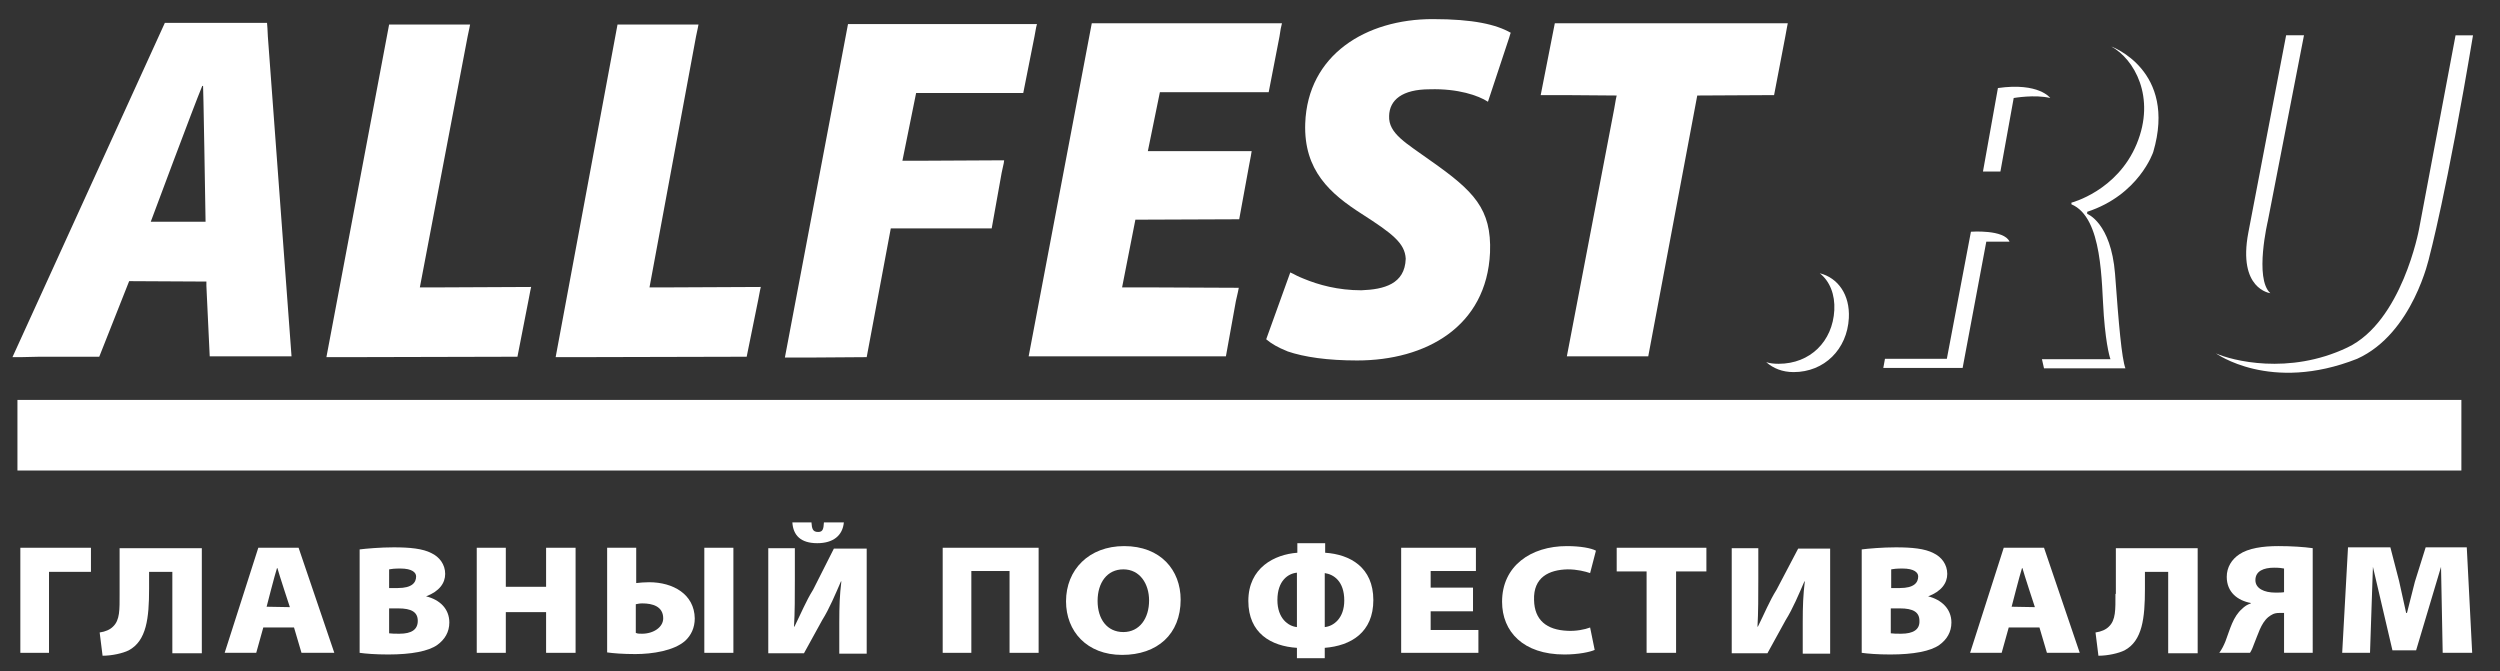
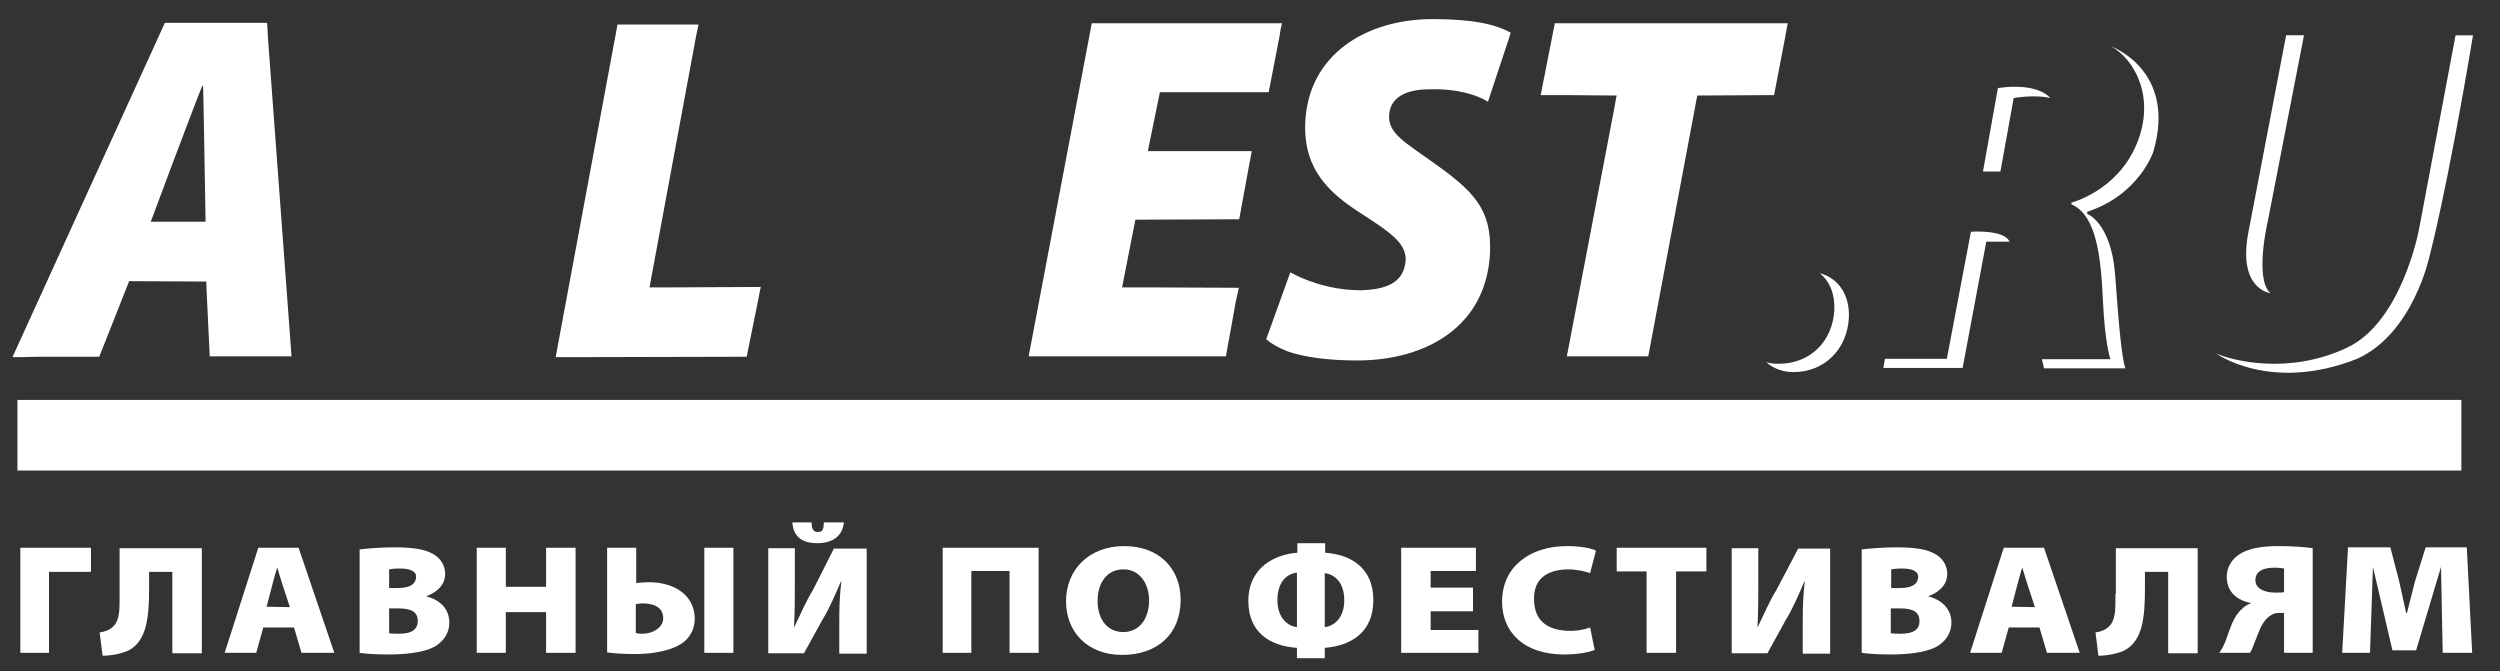
<svg xmlns="http://www.w3.org/2000/svg" version="1.0" id="Слой_1" x="0px" y="0px" viewBox="0 0 602 161.6" xml:space="preserve">
  <rect x="0" y="0" width="602" height="161.6" fill="#333333" stroke="none" />
  <g>
    <path fill="#FFFFFF" d="M9.5,85.9l14.4,0l7.2-18.2l18.6,0.1l0,1l0.1,2.2l0.7,14.8l1.3,0l3.5,0l14.9,0l-5.7-77l-0.1-2l-0.1-1.3 l-24.6,0L3,86l2,0L9.5,85.9z M49.2,35.5l0.3,17.9l-7,0l-4.4,0l-1.8,0c0,0,10.5-28.2,12.4-32.7l0.2,0l0.1,4L49.2,35.5z" />
-     <polygon fill="#FFFFFF" points="84.1,86 124.6,85.9 127.3,72.1 127.7,70 127.9,69.1 106.7,69.2 102.7,69.2 101.1,69.2 112.6,8.8 113,6.9 113.2,5.9 93.7,5.9 78.6,86 80.1,86 " />
    <polygon fill="#FFFFFF" points="139.3,86 179.8,85.9 182.6,72.1 183,70 183.2,69.1 161.9,69.2 158,69.2 156.4,69.2 167.6,8.8 168,6.9 168.2,5.9 148.7,5.9 133.8,86 135.4,86 " />
-     <polygon fill="#FFFFFF" points="194.6,86.1 208.7,86 214.5,55 238.8,55 241.2,41.6 241.7,39.3 241.8,38.6 222.9,38.7 218.7,38.7 217.3,38.7 220.6,22.4 246.4,22.4 249.1,8.8 249.5,6.6 249.7,5.8 204.2,5.8 189,86.1 190.5,86.1 " />
    <polygon fill="#FFFFFF" points="249.1,85.8 253.3,85.8 295.2,85.8 297.6,72.5 298.1,70.3 298.3,69.3 275.9,69.2 271.5,69.2 270.2,69.2 273.4,52.9 298.4,52.8 300.8,39.7 301.2,37.6 301.4,36.4 282.1,36.4 277.7,36.4 276.4,36.4 279.3,22.2 305.5,22.2 308.1,8.8 308.4,6.9 308.7,5.6 262.9,5.6 247.7,85.8 " />
    <path fill="#FFFFFF" d="M309.8,84.5c0.1,0,0.2,0.1,0.2,0.1c4.1,1.4,9.7,2.2,16.8,2.2c16.5,0,31.2-8.1,32-26 c0.4-10.5-3.9-14.8-14.3-22.1c-5.8-4.2-10.2-6.5-10-10.8c0.1-3.8,3.1-6.4,9.8-6.4c6.8-0.2,11.7,1.5,14,3l5.1-15.4l0.3-1l0.1-0.2 c-3.5-2-9-3.3-18.8-3.3c-16.1,0-30.1,8.6-30.7,25.1c-0.4,11.4,6.1,17,13.6,21.8c7.3,4.7,10.4,7,10.6,10.8 c-0.2,6.1-5.2,7.4-10.7,7.6c-5.6,0-10.3-1.3-13.9-2.8c-0.6-0.2-1.1-0.5-1.6-0.7c-0.6-0.3-1.1-0.6-1.6-0.8l-5.8,16.1 C306.2,82.8,307.8,83.7,309.8,84.5z" />
    <polygon fill="#FFFFFF" points="376.6,22.9 389.3,23 389.1,23.9 388.7,26.2 377.3,85.8 378.9,85.8 383,85.8 396.9,85.8 408.7,23 427.2,22.9 429.9,8.8 430.3,6.6 430.5,5.6 374.4,5.6 371,22.9 372.6,22.9 " />
    <polygon fill="#FFFFFF" points="4.2,96.3 4.2,96.9 4.2,113.3 9.7,113.3 592.7,113.3 592.7,99.1 592.7,96.9 592.7,96.3 " />
  </g>
  <path fill="#FFFFFF" d="M428.3,87.6c-1.1,0-2.1-0.1-3-0.4c1.7,1.5,3.9,2.4,6.6,2.4c7.4,0,12.9-5.5,13.3-13c0.3-5.6-2.6-9.7-7-10.8 c2.4,1.9,3.7,5.1,3.5,8.9C441.3,82.2,435.9,87.6,428.3,87.6z" />
  <path fill="#FFFFFF" d="M506.6,76c0.6,7.9,1.6,10.5,1.6,10.5h-16.5l0.5,2.2h19.6c-0.9-2.5-1.6-10.5-2.5-22.8 c-1-12.3-6.7-14.4-6.7-14.4V51c12.5-4.1,15.9-14.4,15.9-14.4c5.8-19.7-10.1-25.4-10.1-25.4c5.5,3,10.8,12.2,6.1,23.5 c-4.7,11.3-15.7,14.1-15.7,14.1v0.4C506.4,52.4,506,68.1,506.6,76z" />
  <path fill="#FFFFFF" d="M484.9,23.6c0,0,5.1-0.9,8.8,0c0,0-2.7-3.8-12.6-2.4l-3.6,20.1h4.2L484.9,23.6z" />
  <path fill="#FFFFFF" d="M478.3,58.2h5.6c-1.3-3-9.3-2.4-9.3-2.4l-5.8,30.6h-14.9l-0.4,2.2h19.1L478.3,58.2z" />
  <path fill="#FFFFFF" d="M546.7,70.6c-3.9-3.5-0.6-17.4-0.6-17.4l8.7-44.7h-4.3c0,0-6.5,33.8-9.1,47.5S546.7,70.6,546.7,70.6z" />
  <path fill="#FFFFFF" d="M567.6,86.4c13.5-6.1,17.4-24.6,17.4-24.6s4.2-15.5,10.5-53.3h-4.2l-8.8,46.7c0,0-4.1,22.3-17.3,28.5 c-14.1,6.7-27.8,3.1-31.6,1.4C533.5,85,546.6,94.7,567.6,86.4z" />
  <polygon fill="#FFFFFF" points="4.9,157.2 11.8,157.2 11.8,137.7 21.9,137.7 21.9,131.9 4.9,131.9 " />
  <path fill="#FFFFFF" d="M28.8,143c0,3.8,0.1,6.3-1.6,7.9c-0.7,0.7-1.8,1.2-3.2,1.4l0.7,5.6c2.3,0,4.9-0.6,6.3-1.3 c4.3-2.3,4.9-7.8,4.9-14.8v-4.1h5.6v19.6h7.1v-25.3H28.8V143z" />
  <path fill="#FFFFFF" d="M509.4,143c0,3.8,0.1,6.3-1.6,7.9c-0.7,0.7-1.8,1.2-3.2,1.4l0.7,5.6c2.3,0,4.9-0.6,6.3-1.3 c4.3-2.3,4.9-7.8,4.9-14.8v-4.1h5.6v19.6h7.1v-25.3h-19.7V143z" />
  <path fill="#FFFFFF" d="M62.2,131.9l-8.1,25.3h7.6l1.7-6.1l7.4,0l1.8,6.1h7.9l-8.6-25.3H62.2z M64.2,146.1c0,0,2-7.8,2.5-9.3h0.1 c0.4,1.5,3,9.4,3,9.4L64.2,146.1z" />
  <path fill="#FFFFFF" d="M482.5,131.9l-8.1,25.3h7.6l1.7-6.1l7.4,0l1.8,6.1h7.9l-8.6-25.3H482.5z M484.4,146.1c0,0,2-7.8,2.5-9.3h0.1 c0.4,1.5,3,9.4,3,9.4L484.4,146.1z" />
  <path fill="#FFFFFF" d="M102.6,143.6L102.6,143.6c3.2-1.2,4.6-3.2,4.6-5.4c0-2.3-1.4-4.1-3.3-5c-2.1-1.1-5.2-1.4-9.1-1.4 c-3.2,0-6.6,0.3-8.2,0.5v24.9c1.4,0.2,3.8,0.4,6.9,0.4c5.6,0,9.7-0.8,11.8-2.3c1.8-1.3,2.9-3.1,2.9-5.4 C108.2,146.6,105.9,144.4,102.6,143.6z M93.7,137.1c0.5-0.1,1.3-0.2,2.7-0.2c2.9,0,3.8,1,3.8,1.9c0,1.5-1,2.8-4.4,2.8h-2.1V137.1z M96.2,152.6c-1.1,0-1.8,0-2.5-0.1v-6h2.2c3.2,0,4.7,0.9,4.7,3C100.6,151.6,99.1,152.6,96.2,152.6z" />
  <path fill="#FFFFFF" d="M464.3,143.6L464.3,143.6c3.2-1.2,4.6-3.2,4.6-5.4c0-2.3-1.4-4.1-3.3-5c-2.1-1.1-5.2-1.4-9.1-1.4 c-3.2,0-6.6,0.3-8.2,0.5v24.9c1.4,0.2,3.8,0.4,6.9,0.4c5.6,0,9.7-0.8,11.8-2.3c1.8-1.3,2.9-3.1,2.9-5.4 C469.9,146.6,467.5,144.4,464.3,143.6z M455.4,137.1c0.5-0.1,1.3-0.2,2.7-0.2c2.9,0,3.8,1,3.8,1.9c0,1.5-1,2.8-4.4,2.8h-2.1V137.1z M457.8,152.6c-1.1,0-1.8,0-2.5-0.1v-6h2.2c3.2,0,4.7,0.9,4.7,3C462.3,151.6,460.7,152.6,457.8,152.6z" />
  <polygon fill="#FFFFFF" points="131.5,141.3 121.8,141.3 121.8,131.9 114.8,131.9 114.8,157.2 121.8,157.2 121.8,147.4 131.5,147.4 131.5,157.2 138.6,157.2 138.6,131.9 131.5,131.9 " />
  <path fill="#FFFFFF" d="M156.3,140.2c-1,0-2.3,0.1-3.1,0.2v-8.5h-7v25.2c1.4,0.2,3.7,0.4,6.8,0.4c4.1,0,9.3-0.8,12-3.2 c1.4-1.3,2.3-3.1,2.3-5.4C167.2,143.1,162.1,140.2,156.3,140.2z M154.6,152.6c-0.8,0-1,0-1.5-0.2v-6.9c0.6-0.1,0.8-0.2,1.6-0.2 c2.4,0,5,0.7,5,3.6C159.7,151,157.4,152.6,154.6,152.6z" />
  <rect x="169.6" y="131.9" fill="#FFFFFF" width="7" height="25.3" />
  <path fill="#FFFFFF" d="M195.8,142c-1.7,2.7-3,5.9-4.5,8.9h-0.1c0.2-3.4,0.2-7.3,0.2-11.4v-7.5H185v25.3h8.6l4.4-8 c1.7-2.7,3.2-6.3,4.5-9.3h0.1c-0.4,3.3-0.5,5.9-0.5,9.9v7.5h6.6v-25.3h-7.9L195.8,142z" />
  <path fill="#FFFFFF" d="M196.8,130.8c3.8,0,6.1-1.8,6.4-5h-4.8c-0.1,1.5-0.2,2.3-1.4,2.3c-1.3,0-1.5-0.8-1.6-2.3h-4.6 C191,128.9,192.8,130.8,196.8,130.8z" />
  <path fill="#FFFFFF" d="M427.8,142c-1.7,2.7-3,5.9-4.5,8.9h-0.1c0.2-3.4,0.2-7.3,0.2-11.4v-7.5H417v25.3h8.6l4.4-8 c1.7-2.7,3.2-6.3,4.5-9.3h0.1c-0.4,3.3-0.5,5.9-0.5,9.9v7.5h6.6v-25.3H433L427.8,142z" />
  <polygon fill="#FFFFFF" points="227,157.2 233.9,157.2 233.9,137.5 243.1,137.5 243.1,157.2 250.1,157.2 250.1,131.9 227,131.9 " />
  <path fill="#FFFFFF" d="M270.7,131.5c-8.5,0-14,5.7-14,13.3c0,7.2,5,12.9,13.5,12.9c8.5,0,14.1-5,14.1-13.3 C284.3,137.3,279.5,131.5,270.7,131.5z M270.5,152.2c-3.9,0-6.2-3.1-6.2-7.5c0-4.4,2.3-7.6,6.2-7.6c4,0,6.2,3.5,6.2,7.5 C276.7,148.9,274.4,152.2,270.5,152.2z" />
  <path fill="#FFFFFF" d="M319.1,133.1v-2.3h-6.7v2.3c-5.5,0.4-11.8,3.6-11.8,11.6c0,7.8,5.5,10.9,11.7,11.3v2.5h6.7V156 c6.3-0.5,11.7-3.7,11.7-11.5C330.7,136.6,325.1,133.5,319.1,133.1z M312.3,151c-2.1-0.2-4.7-2.1-4.7-6.5c0-4.7,2.6-6.4,4.7-6.6V151z M319,151V138c2.1,0.3,4.7,1.9,4.7,6.6C323.7,148.9,321.1,150.8,319,151z" />
  <polygon fill="#FFFFFF" points="344.5,147.2 354.7,147.2 354.7,141.5 344.5,141.5 344.5,137.5 355.4,137.5 355.4,131.9 337.4,131.9 337.4,157.2 356,157.2 356,151.7 344.5,151.7 " />
  <path fill="#FFFFFF" d="M377.5,137.1c2.3,0,4.2,0.5,5.4,0.9l1.4-5.4c-1.1-0.6-3.7-1.1-7-1.1c-8.7,0-15.6,4.8-15.6,13.4 c0,7.2,5.1,12.7,15,12.7c3.4,0,6.2-0.6,7.3-1.1l-1.1-5.4c-1.3,0.5-3.4,0.9-5.4,0.8c-5.1-0.2-8-2.6-8.1-7.4 C369.2,139,373,137.2,377.5,137.1z" />
  <polygon fill="#FFFFFF" points="389.3,137.6 396.5,137.6 396.5,157.2 403.6,157.2 403.6,137.6 410.9,137.6 410.9,131.9 389.3,131.9 " />
  <path fill="#FFFFFF" d="M539.2,133.5c-1.8,1.2-3,3.1-3,5.4c0,3.7,2.6,5.7,5.8,6.3v0.1c-0.9,0.3-1.5,0.7-2.1,1.3 c-2.2,1.9-2.9,4.9-4,7.8c-0.4,1-0.9,2-1.5,2.8h7.4c0.5-0.8,0.7-1.4,1-2.2c0.9-2.1,1.6-4.9,3.4-6.4c0.8-0.6,1.4-1,2.6-1h1.2v9.6h6.9 V132c-2.1-0.3-5.1-0.5-8.3-0.5C544.9,131.5,541.4,132,539.2,133.5z M550,142.6c-0.5,0.1-1.3,0.1-2.1,0.1c-2.7,0-4.8-1-4.8-3 c0-2.2,2-3,4.5-3c1.2,0,1.9,0.1,2.4,0.2V142.6z" />
  <polygon fill="#FFFFFF" points="584.1,131.8 581.5,140.1 579.6,147.6 579.4,147.6 577.7,139.9 575.6,131.8 565.4,131.8 564,157.2 570.7,157.2 571.4,136.5 576.1,156.6 581.8,156.6 587.8,136.5 588.2,157.2 595.3,157.2 594,131.8 " />
</svg>